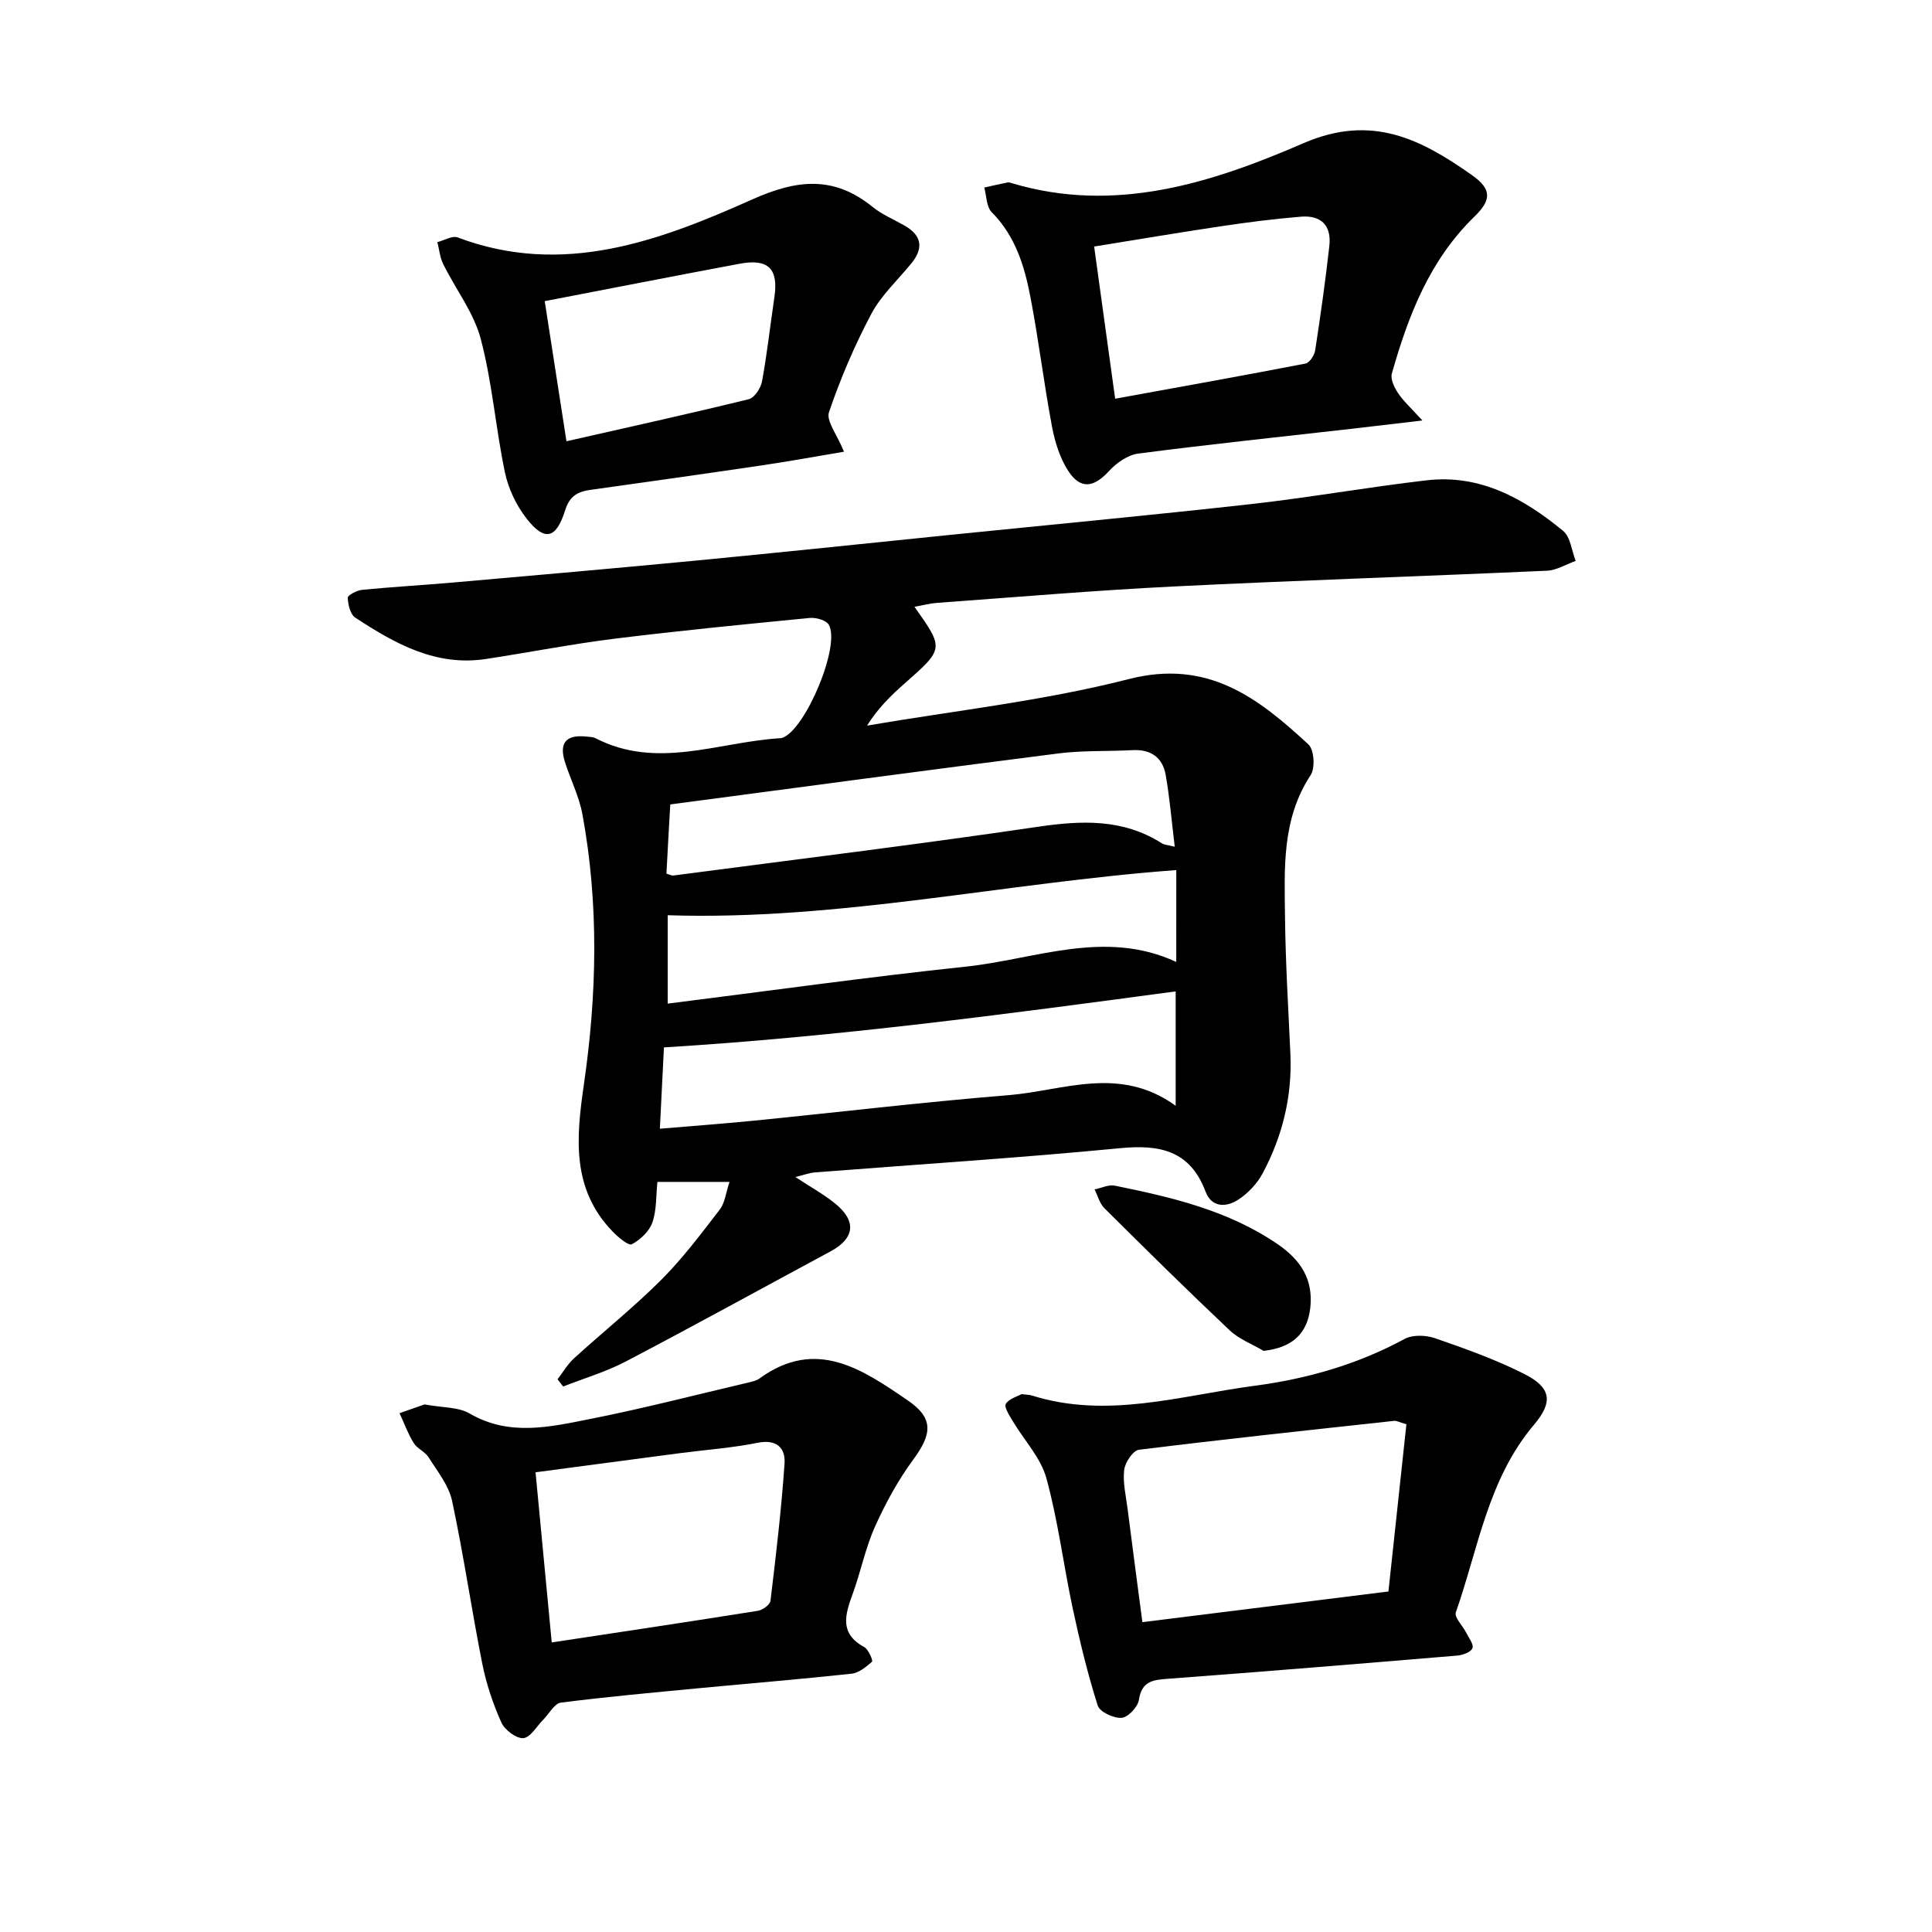
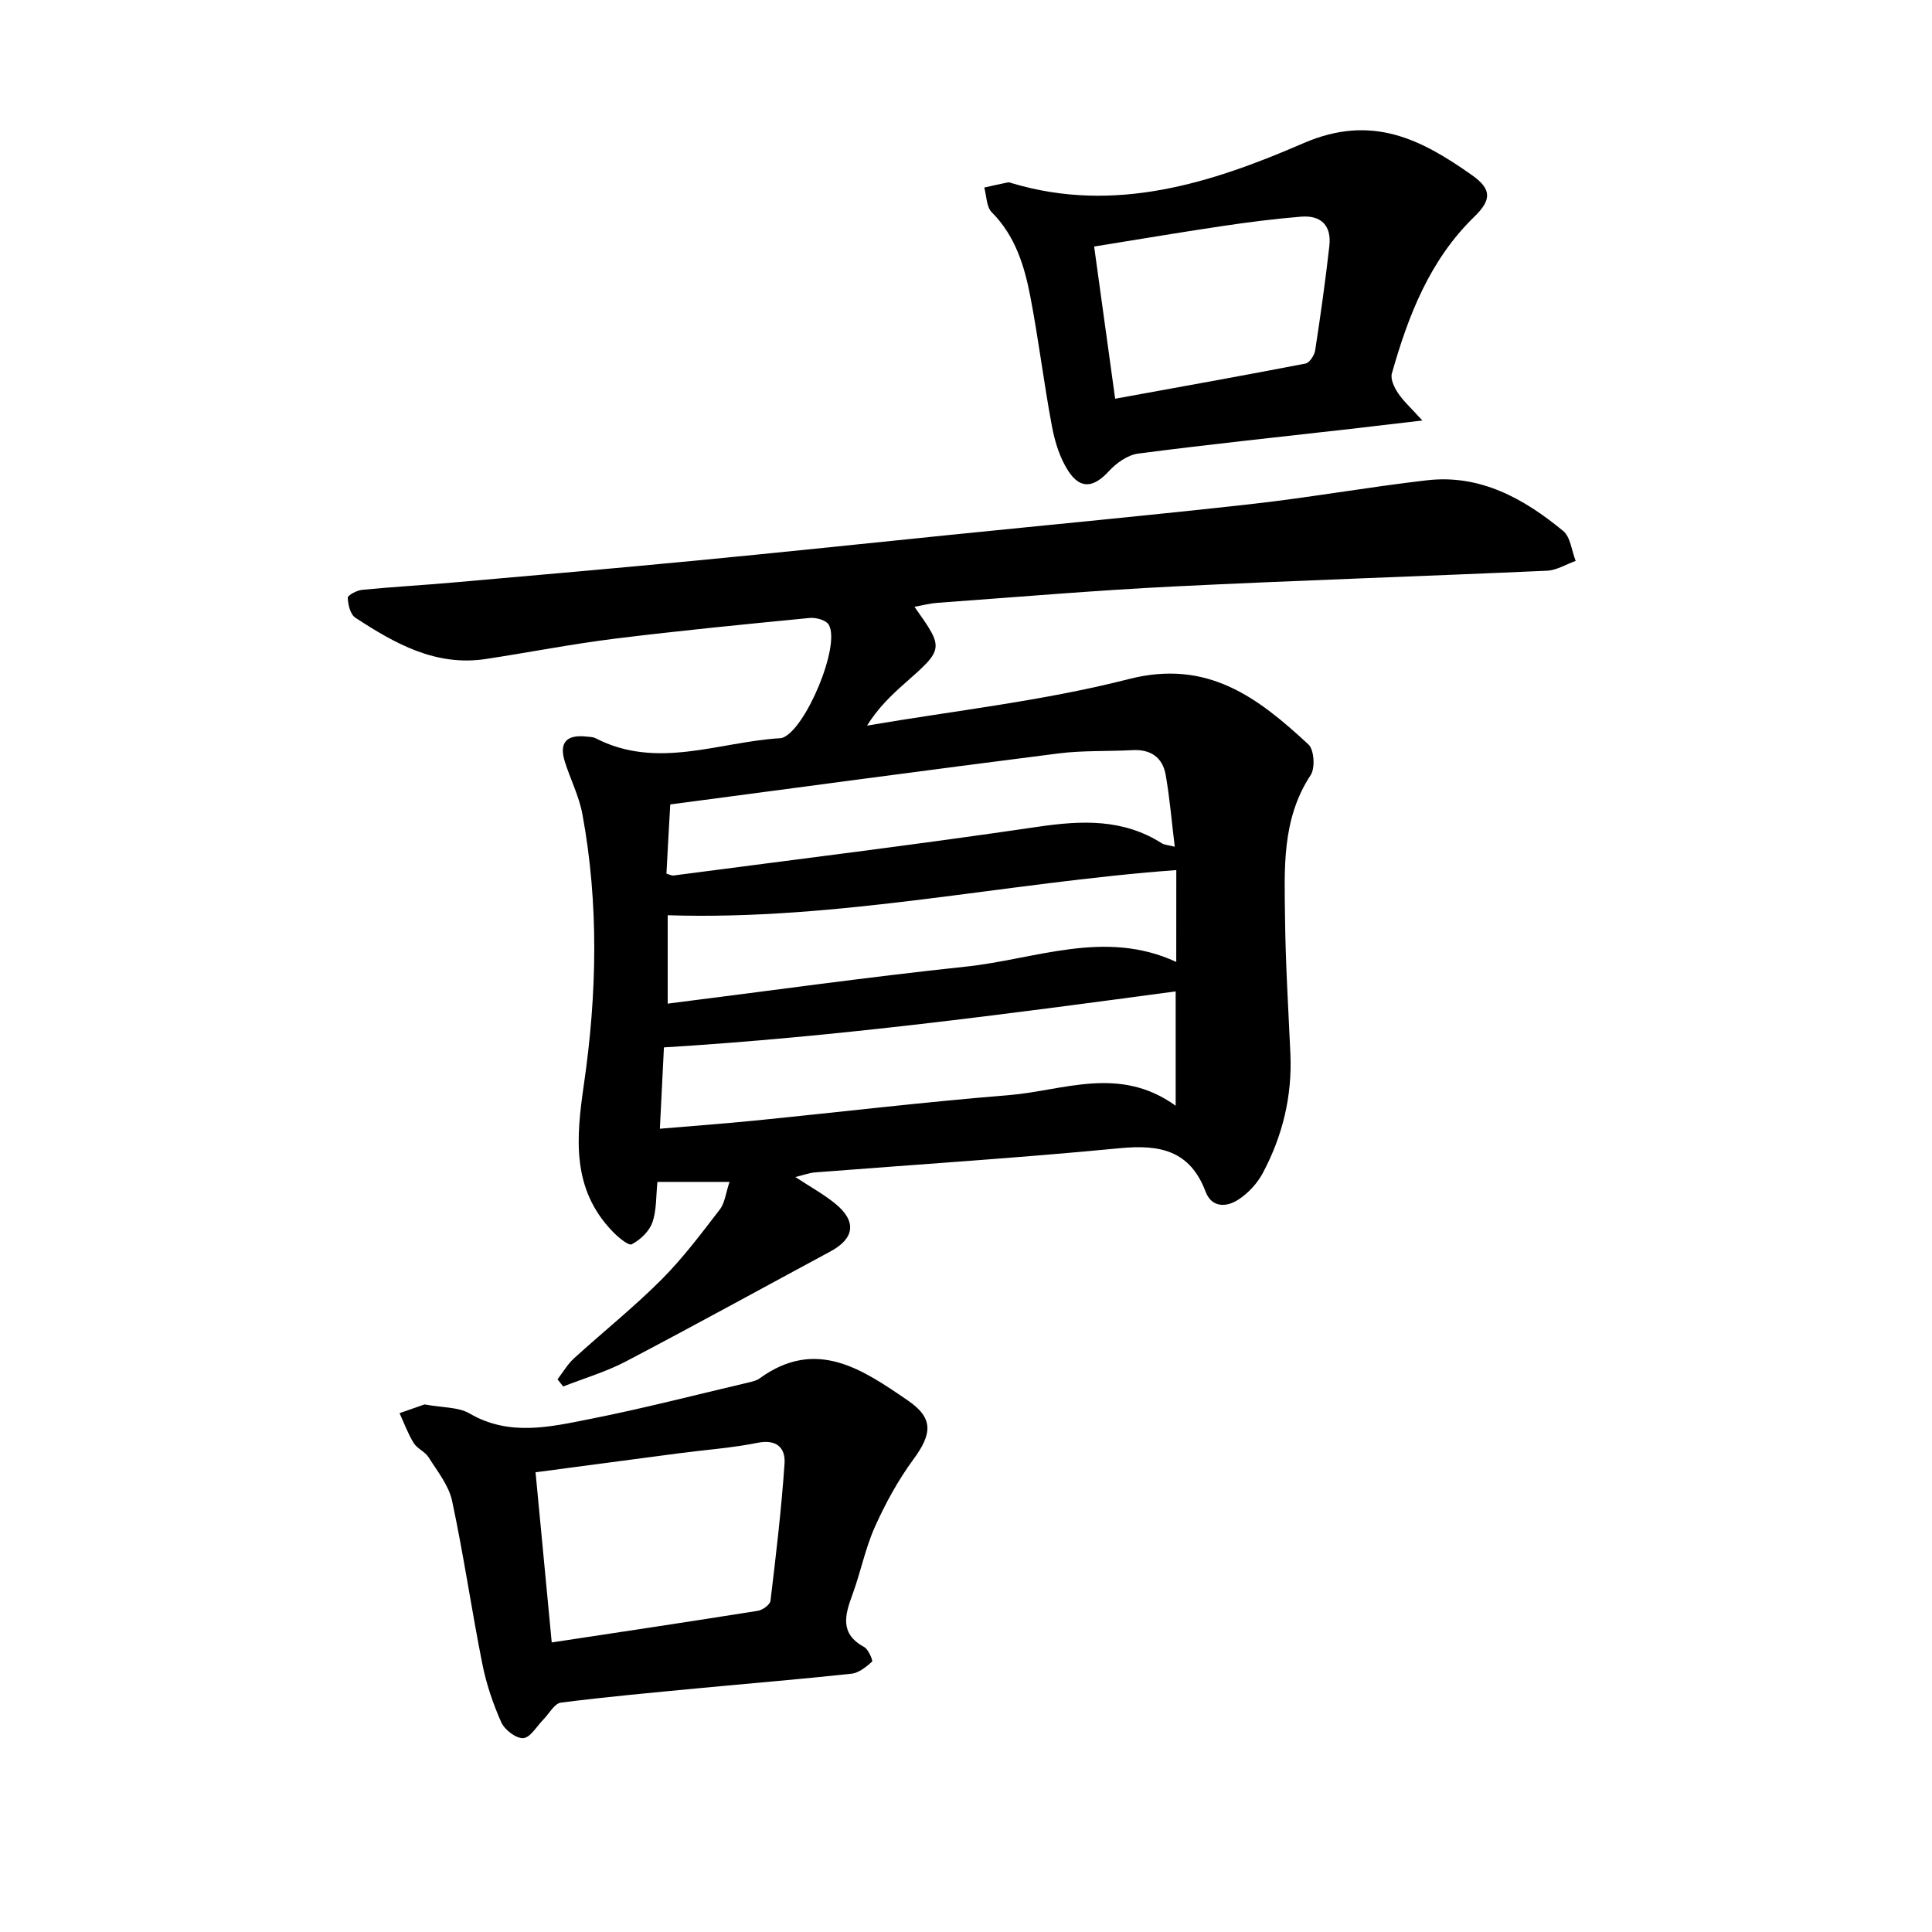
<svg xmlns="http://www.w3.org/2000/svg" enable-background="new 0 0 400 400" viewBox="0 0 400 400">
  <path d="m164.67 243.69c3.03 2 5.81 3.52 8.24 5.49 4.5 3.66 4.04 7.21-.95 9.9-14.12 7.6-28.16 15.34-42.36 22.78-4.11 2.16-8.66 3.49-13 5.2-.39-.5-.78-.99-1.17-1.49 1.12-1.45 2.06-3.1 3.39-4.32 6-5.47 12.36-10.55 18.09-16.28 4.45-4.45 8.27-9.56 12.12-14.56 1.06-1.38 1.24-3.43 2.01-5.71-5.37 0-10.07 0-14.93 0-.3 2.84-.14 5.8-1.04 8.39-.64 1.84-2.49 3.59-4.26 4.52-.68.36-2.81-1.44-3.93-2.59-8.57-8.84-7.6-19.39-6-30.44 2.71-18.63 3.14-37.38-.3-56.01-.68-3.7-2.47-7.19-3.62-10.82-1.26-3.96.27-5.71 4.45-5.25.63.07 1.33.06 1.87.33 12.74 6.59 25.47.79 38.2.01.16-.01.32-.02.47-.07 4.77-1.59 12.17-19.16 9.63-23.44-.55-.94-2.63-1.51-3.92-1.39-13.44 1.31-26.89 2.62-40.29 4.28-8.96 1.11-17.85 2.86-26.79 4.22-10.38 1.58-18.84-3.21-27.02-8.56-1.03-.67-1.51-2.7-1.56-4.12-.02-.53 1.88-1.53 2.98-1.64 6.32-.62 12.66-.97 18.98-1.53 16.62-1.46 33.24-2.91 49.85-4.5 17.72-1.7 35.42-3.57 53.13-5.37 20.71-2.1 41.44-4.05 62.13-6.36 12.14-1.36 24.2-3.52 36.34-4.92 11.04-1.28 20.07 3.77 28.21 10.47 1.54 1.26 1.77 4.11 2.61 6.22-1.98.7-3.93 1.94-5.94 2.03-25.74 1.16-51.49 1.99-77.22 3.26-16.35.81-32.68 2.21-49.01 3.39-1.51.11-3 .51-4.73.82 6.16 8.69 6.14 8.67-2.11 15.94-2.8 2.47-5.48 5.09-7.71 8.66 18.1-3.1 36.49-5.1 54.22-9.64 16.34-4.18 26.76 3.9 37.17 13.54 1.18 1.09 1.42 4.88.46 6.34-6.04 9.18-5.42 19.42-5.31 29.55.11 9.38.68 18.76 1.11 28.13.4 8.81-1.63 17.09-5.75 24.79-1.14 2.13-3.03 4.14-5.06 5.45-2.44 1.58-5.48 1.69-6.75-1.68-3.22-8.51-9.44-9.79-17.71-8.99-21.04 2.03-42.15 3.37-63.23 5.02-1.21.12-2.37.57-3.99.95zm78.74-14.76c0-8.35 0-15.78 0-23.67-35 4.69-70.13 9.41-105.95 11.59-.26 5.31-.55 10.95-.84 16.84 6.98-.59 13.29-1.05 19.59-1.68 17.55-1.75 35.07-3.85 52.64-5.27 11.31-.92 22.88-6.23 34.56 2.19zm.13-48.79c-35.54 2.63-69.93 10.49-105.3 9.35v18.3c20.85-2.62 41.26-5.49 61.73-7.66 14.42-1.52 28.79-7.83 43.56-.97.01-6.44.01-12.54.01-19.02zm-105.56.74c.82.24 1.13.43 1.41.39 25.16-3.31 50.36-6.39 75.47-10.09 9.1-1.34 17.66-1.7 25.71 3.43.49.31 1.17.32 2.65.7-.65-5.31-1.04-10.14-1.88-14.89-.64-3.61-3.1-5.32-6.88-5.11-5.08.27-10.21.04-15.24.67-26.7 3.39-53.38 6.99-80.45 10.57-.28 4.77-.54 9.61-.79 14.33z" />
  <path d="m87.9 290.77c3.79.7 7 .52 9.31 1.87 8.23 4.8 16.66 2.79 24.95 1.15 11.03-2.18 21.93-5.01 32.89-7.58.77-.18 1.61-.38 2.22-.83 11.73-8.53 21.37-1.8 30.7 4.58 5.4 3.69 4.98 6.96 1.13 12.2-3.15 4.29-5.77 9.07-7.95 13.93-2 4.46-2.95 9.38-4.64 13.99-1.56 4.26-2.73 8.13 2.41 10.92.89.48 1.85 2.83 1.63 3.03-1.22 1.08-2.73 2.33-4.25 2.49-10.57 1.15-21.17 2.01-31.76 3.02-9.48.91-18.97 1.76-28.41 2.97-1.34.17-2.43 2.29-3.64 3.51-1.37 1.38-2.68 3.74-4.15 3.84-1.48.1-3.86-1.71-4.55-3.26-1.73-3.87-3.11-7.99-3.94-12.15-2.23-11.21-3.86-22.54-6.25-33.71-.69-3.22-3.05-6.13-4.88-9.04-.73-1.16-2.35-1.77-3.07-2.94-1.19-1.93-1.98-4.11-2.93-6.18 1.97-.68 3.94-1.37 5.18-1.81zm26.33 49.28c14.52-2.2 28.61-4.31 42.68-6.55.99-.16 2.51-1.26 2.61-2.07 1.14-9.45 2.26-18.91 2.91-28.4.22-3.25-1.62-5.11-5.6-4.31-5.28 1.06-10.69 1.44-16.05 2.14-9.85 1.29-19.7 2.61-29.9 3.96 1.12 11.79 2.21 23.29 3.35 35.23z" />
-   <path d="m211.5 288.64c1.18.15 1.68.14 2.12.28 15.6 4.91 30.76.03 46.06-2 10.96-1.45 21.36-4.42 31.13-9.71 1.67-.9 4.4-.8 6.29-.15 6.26 2.17 12.56 4.41 18.46 7.39 5.58 2.82 6.07 5.77 2.03 10.54-9.54 11.26-11.52 25.6-16.18 38.84-.36 1.02 1.42 2.76 2.15 4.2.54 1.07 1.61 2.46 1.29 3.22-.34.82-2.01 1.43-3.14 1.52-19.95 1.67-39.9 3.31-59.86 4.8-3.11.23-5.46.45-6.05 4.36-.22 1.47-2.24 3.63-3.57 3.73-1.65.12-4.54-1.22-4.96-2.55-2.09-6.58-3.72-13.32-5.17-20.08-1.92-8.99-3.03-18.18-5.47-27.02-1.17-4.24-4.61-7.83-6.94-11.77-.68-1.14-1.85-2.91-1.45-3.58.69-1.09 2.45-1.56 3.26-2.02zm75.96 40.86c1.21-11.3 2.47-23.03 3.72-34.62-1.62-.48-2.07-.76-2.49-.71-17.64 1.92-35.29 3.8-52.89 5.99-1.22.15-2.87 2.63-3.05 4.17-.31 2.61.36 5.35.7 8.02.99 7.8 2.03 15.6 3.07 23.5 16.91-2.12 33.23-4.15 50.94-6.35z" />
  <path d="m294.49 87.06c-5.92.69-10.39 1.23-14.86 1.74-14.67 1.67-29.35 3.2-43.98 5.11-2.16.28-4.51 1.94-6.05 3.62-3.14 3.43-5.91 3.87-8.45-.06-1.74-2.69-2.76-6.03-3.36-9.22-1.67-8.9-2.75-17.9-4.46-26.79-1.23-6.41-3.12-12.61-8-17.52-1.11-1.11-1.07-3.38-1.55-5.11 1.62-.36 3.24-.74 4.87-1.06.29-.06.63.09.93.18 21.33 6.35 41.31-.07 60.28-8.3 14.18-6.15 24.4-.79 34.91 6.62 4.14 2.92 4.01 5.16.49 8.58-9.25 8.98-13.69 20.47-17.09 32.48-.33 1.15.49 2.87 1.25 4.01 1.09 1.66 2.62 3.03 5.07 5.72zm-63.61-4.51c13.58-2.47 26.51-4.78 39.41-7.28.83-.16 1.84-1.7 2-2.72 1.11-7.2 2.13-14.42 2.94-21.66.46-4.17-1.68-6.37-5.88-6.03-5.53.45-11.04 1.16-16.53 1.98-8.71 1.3-17.4 2.77-26.29 4.2 1.42 10.31 2.83 20.51 4.35 31.51z" />
-   <path d="m174.74 93.52c-5.69.95-11.36 2-17.07 2.84-11.78 1.74-23.57 3.4-35.36 5.05-2.66.37-4.36 1.23-5.3 4.23-1.87 5.97-4.25 6.5-7.99 1.72-2.12-2.71-3.77-6.18-4.48-9.55-1.92-9.17-2.62-18.62-5.01-27.65-1.44-5.45-5.2-10.28-7.76-15.47-.69-1.38-.83-3.04-1.22-4.56 1.42-.36 3.09-1.39 4.21-.97 21.73 8.2 41.68.76 60.96-7.86 9.36-4.19 16.94-4.94 24.97 1.56 1.95 1.58 4.37 2.58 6.58 3.84 3.58 2.04 4 4.65 1.43 7.81-2.81 3.46-6.23 6.59-8.29 10.45-3.46 6.52-6.4 13.39-8.78 20.38-.61 1.82 1.67 4.62 3.11 8.18zm-61.96-31.17c1.41 9.07 2.93 18.87 4.5 29.01 12.8-2.91 25.31-5.66 37.75-8.71 1.18-.29 2.49-2.31 2.74-3.7 1.06-5.77 1.7-11.61 2.56-17.42.87-5.88-1.25-8.04-7.17-6.93-13.35 2.5-26.69 5.11-40.38 7.75z" />
-   <path d="m261.61 279.68c-2.36-1.4-5.08-2.42-7.03-4.26-8.78-8.29-17.38-16.78-25.94-25.29-.98-.98-1.36-2.56-2.02-3.87 1.4-.29 2.91-1.05 4.2-.78 11.82 2.41 23.52 5.13 33.74 12.14 4.78 3.28 7.37 7.3 6.72 13.17-.62 5.42-3.81 8.24-9.67 8.89z" />
</svg>